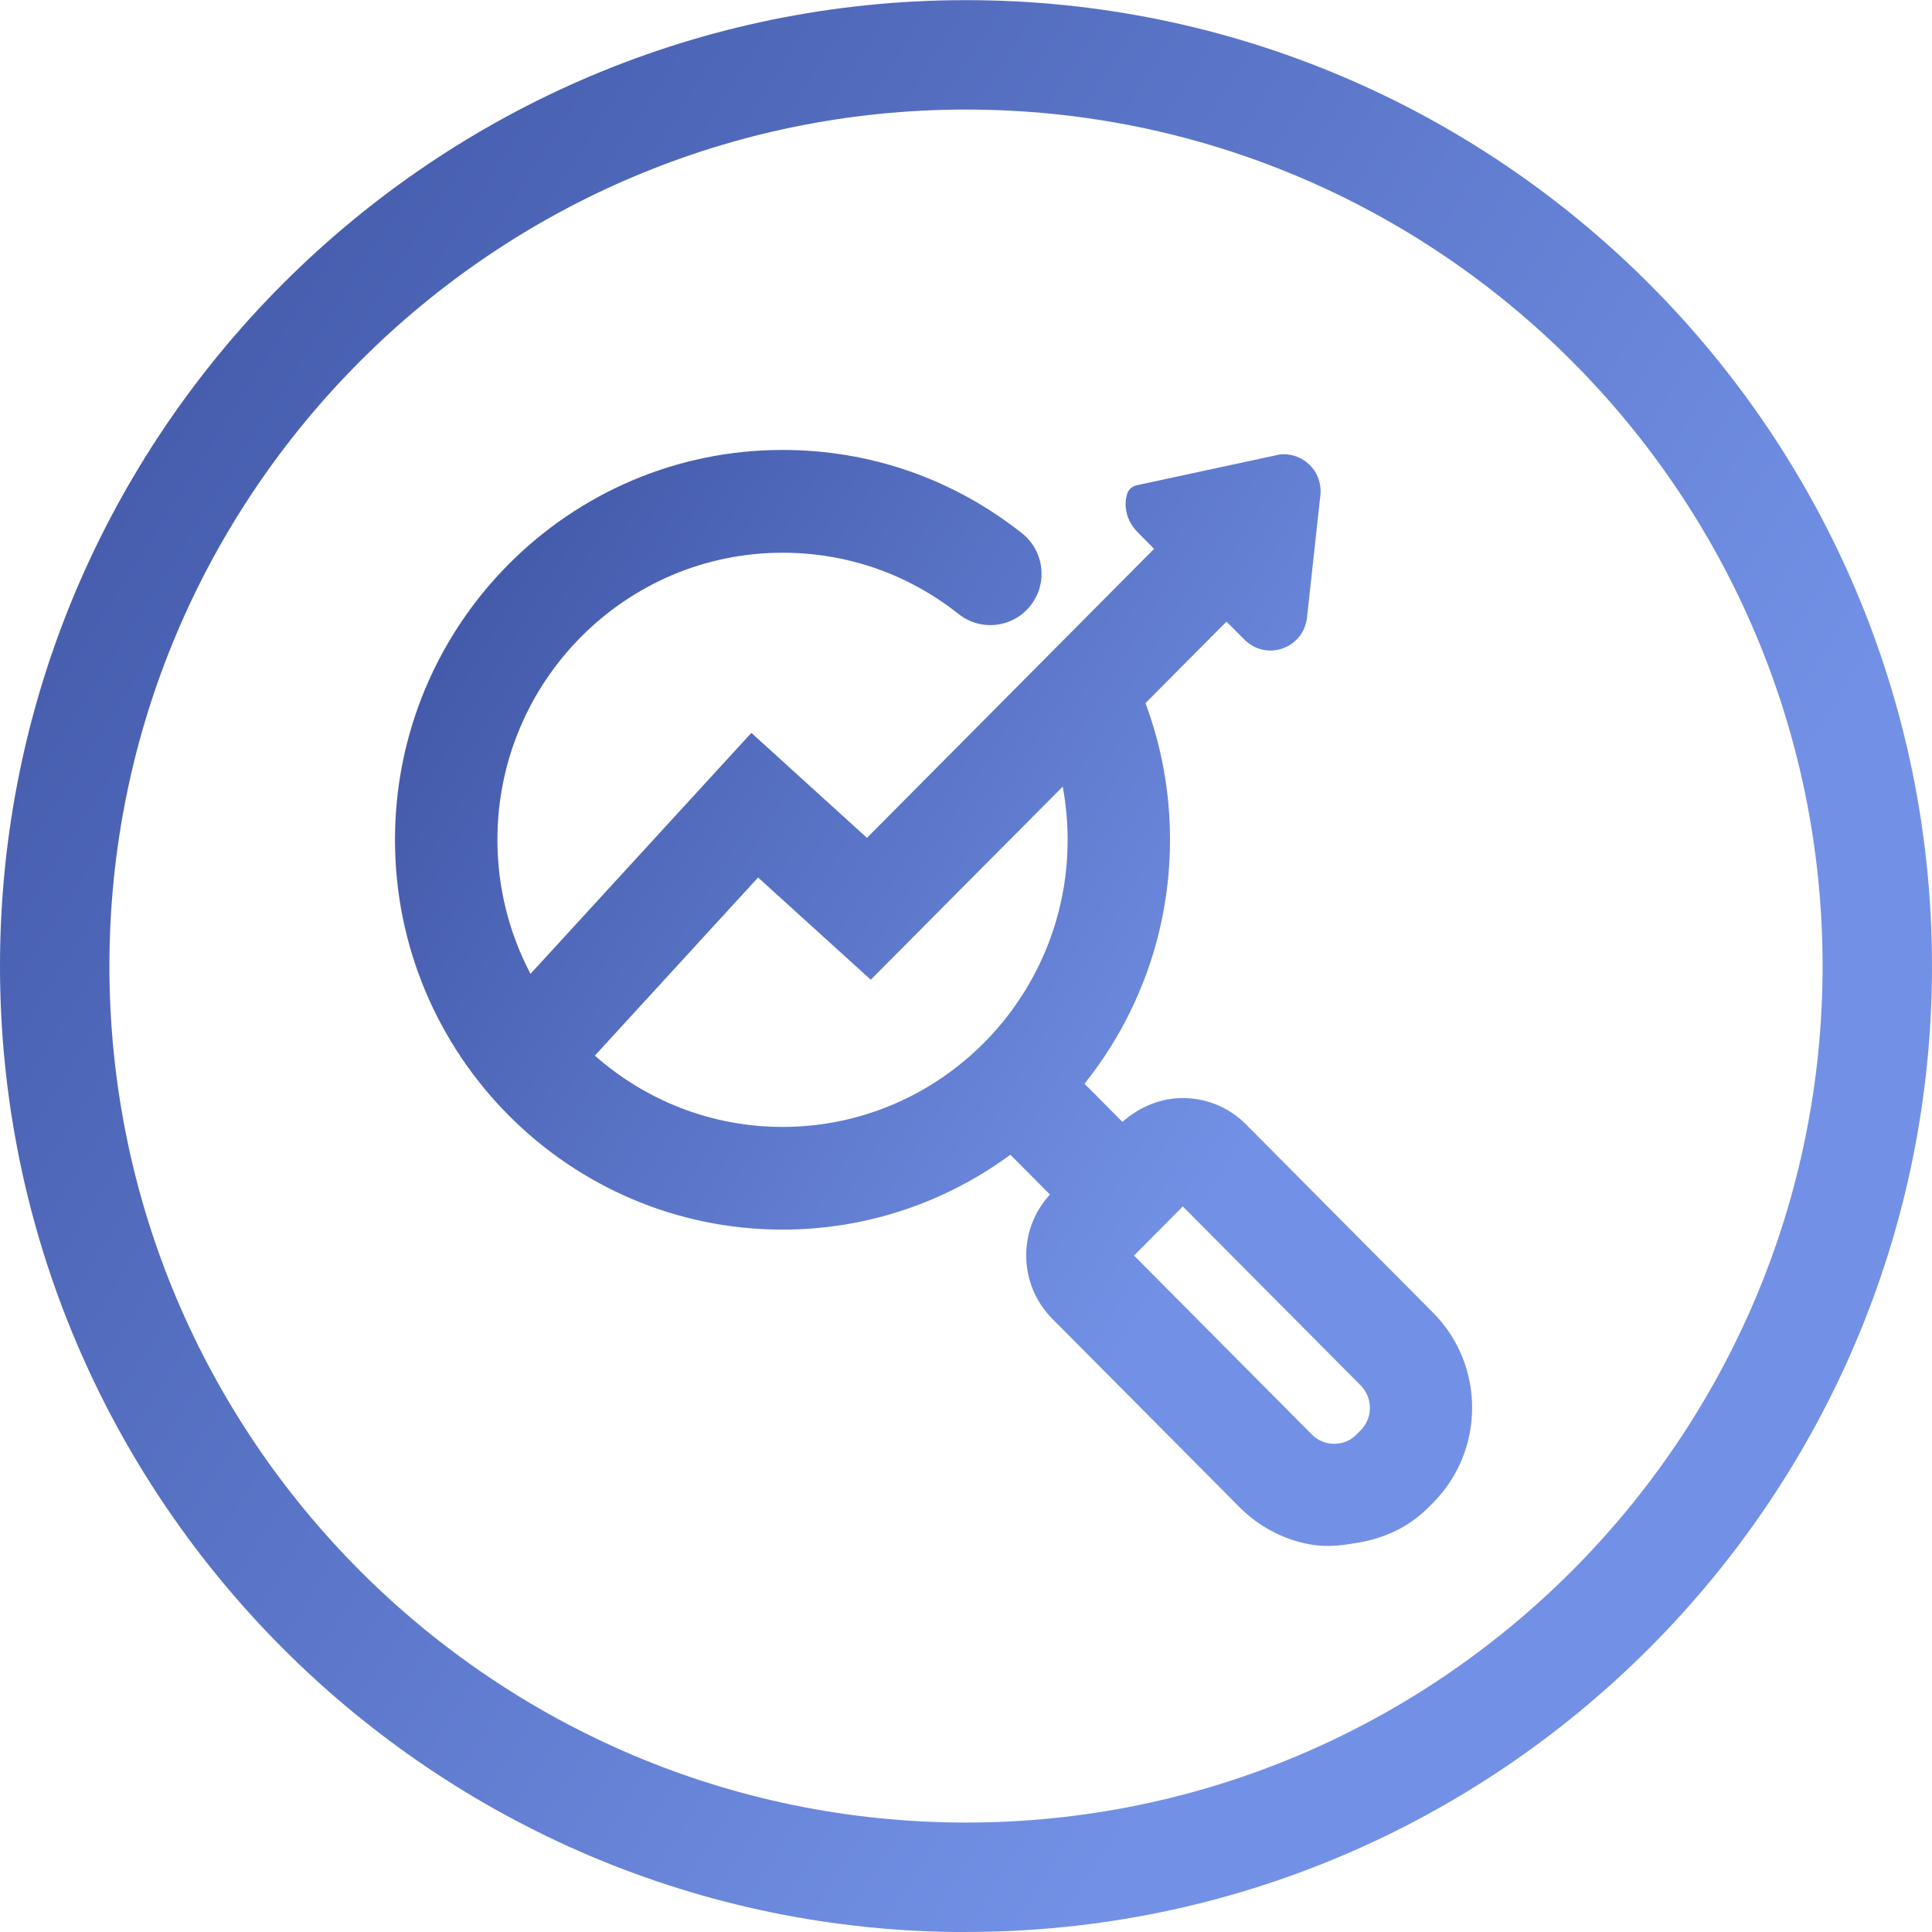
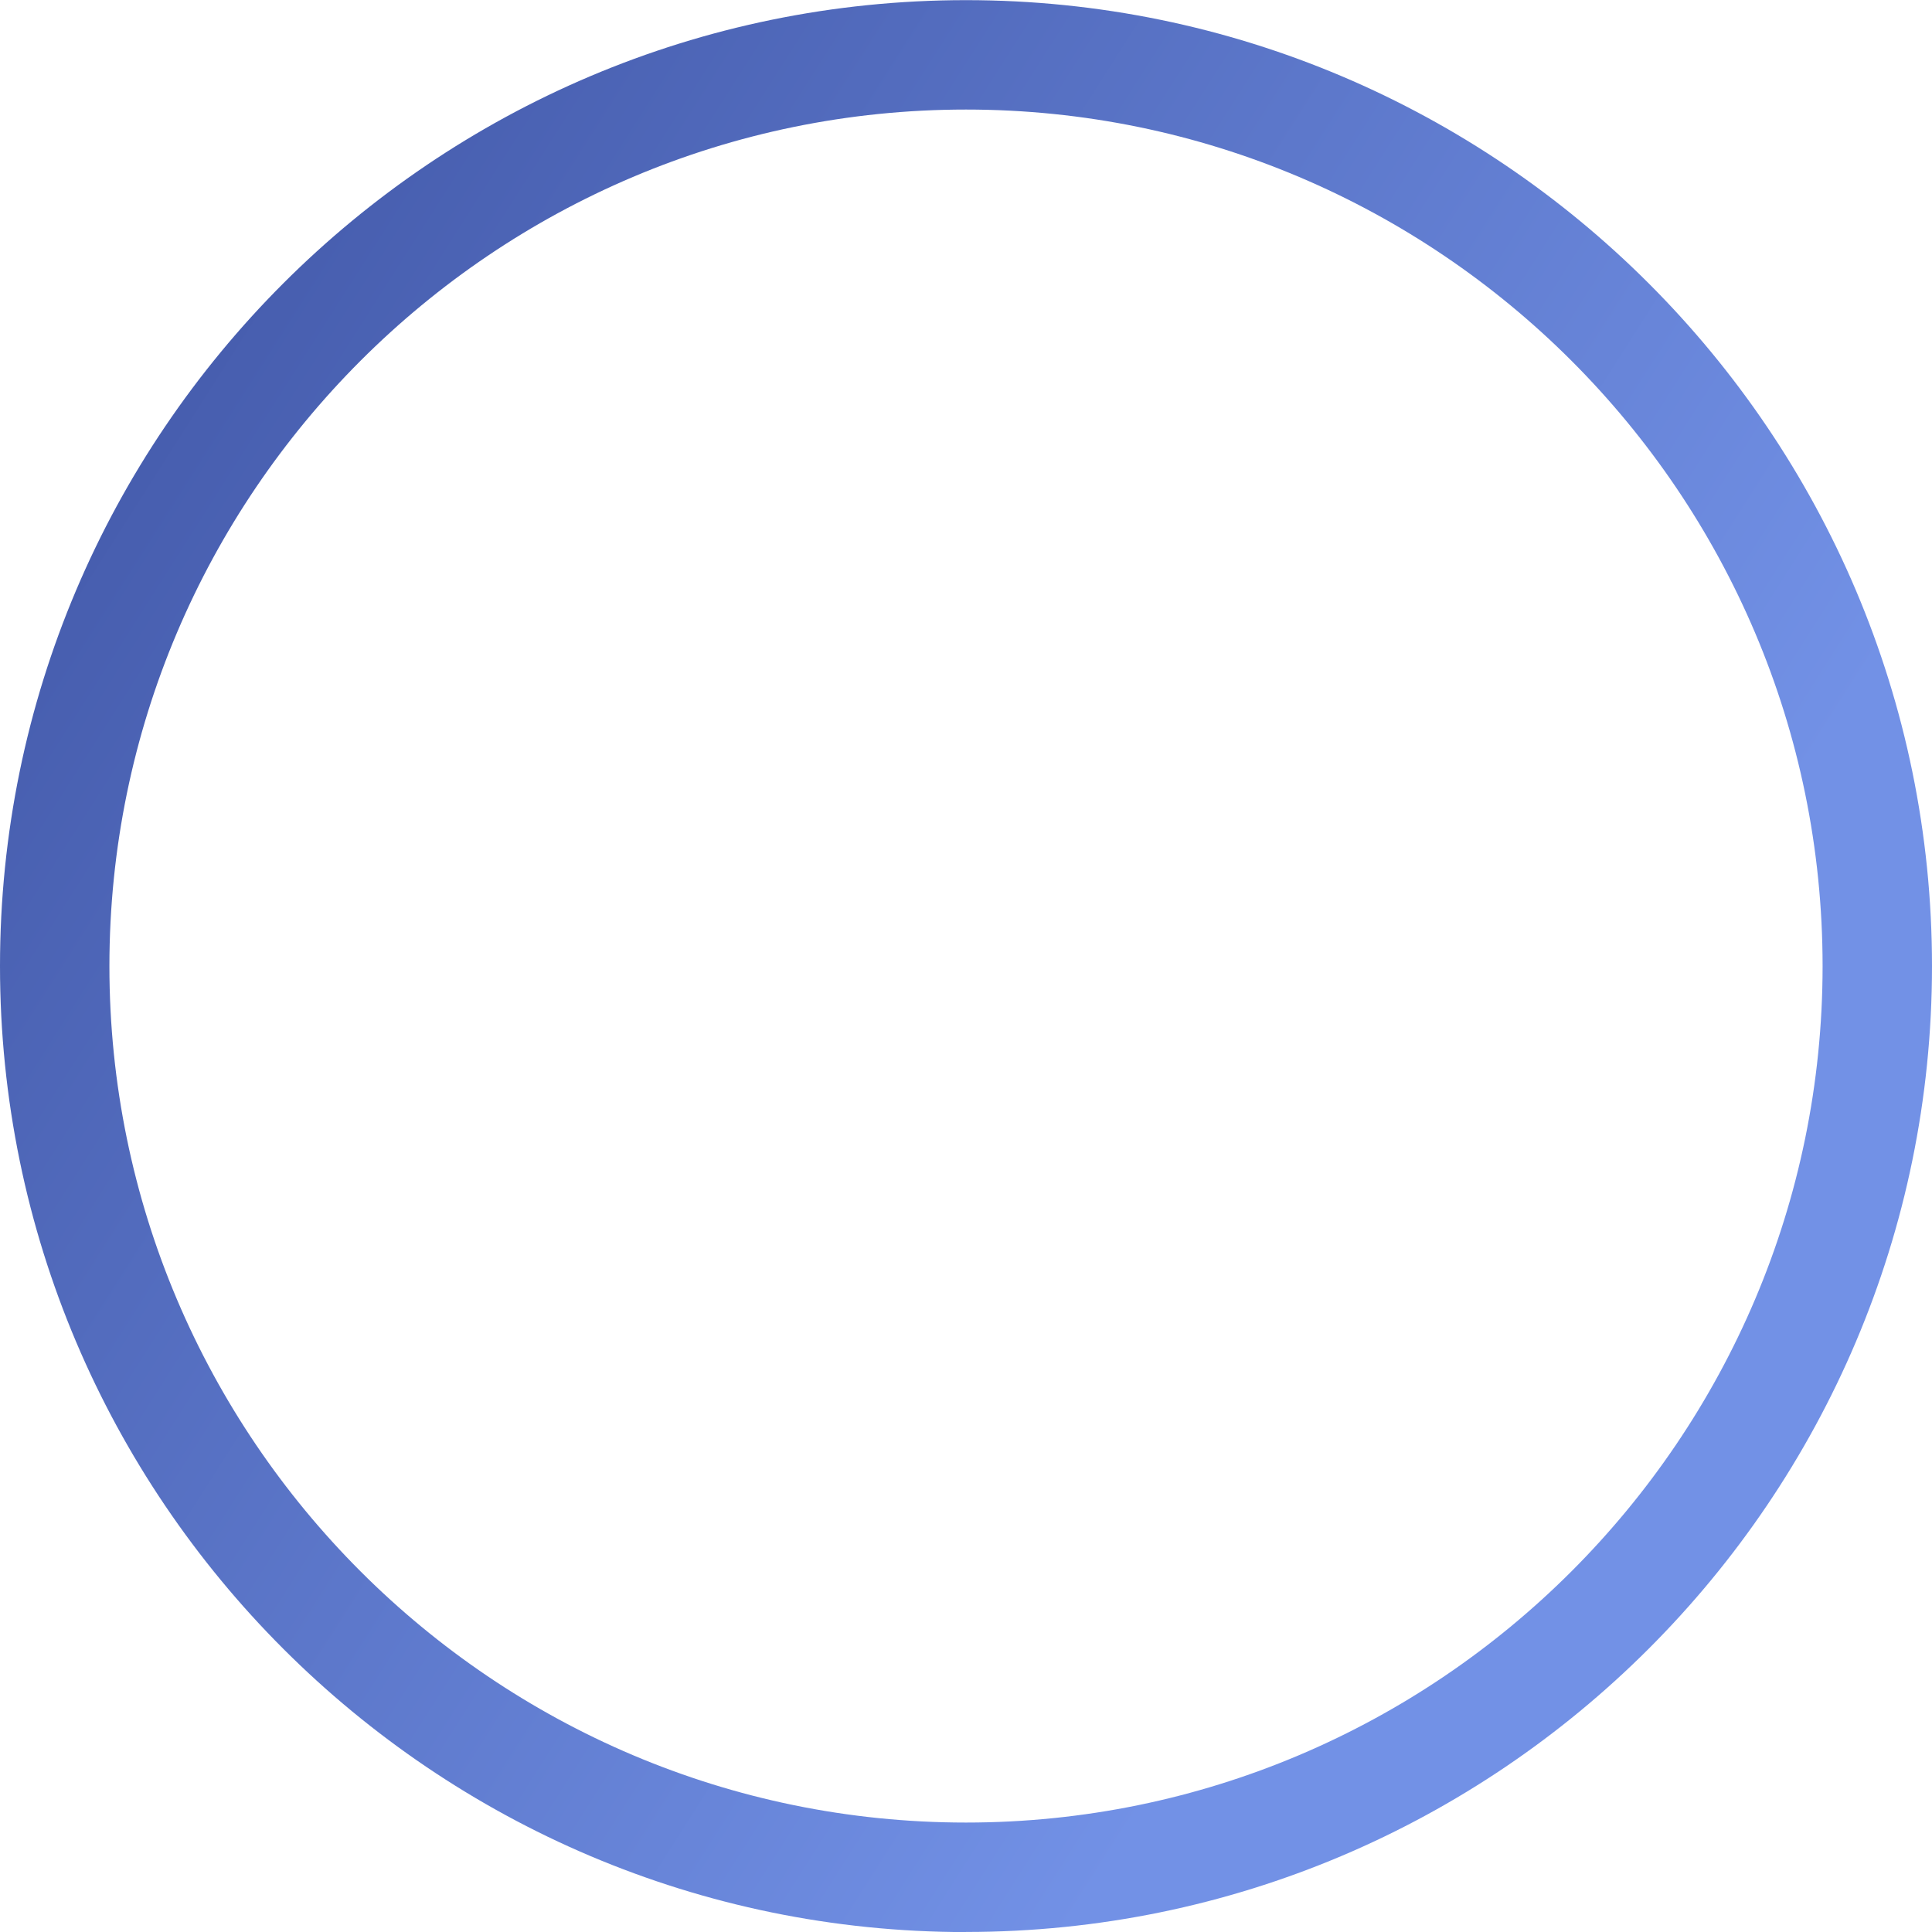
<svg xmlns="http://www.w3.org/2000/svg" width="54" height="54" viewBox="0 0 54 54" fill="url(#gradientFill)">
  <path d="M27 54.002C12.114 54.002 0 41.889 0 27.002C0 12.114 12.114 0.004 27 0.004C41.886 0.004 54 12.116 54 27.002C54 41.887 41.886 53.999 27 53.999V54.004V54.002ZM27 3.062C13.799 3.062 3.058 13.802 3.058 27.002C3.058 40.202 13.799 50.941 27 50.941C40.201 50.941 50.942 40.202 50.942 27.002C50.942 13.802 40.203 3.062 27 3.062Z" />
-   <path d="M40.058 36.693L34.825 31.426C34.329 30.927 33.66 30.665 32.954 30.694C32.365 30.719 31.812 30.968 31.372 31.358L30.312 30.291C31.805 28.422 32.702 26.052 32.702 23.472C32.702 22.147 32.469 20.867 32.016 19.653L34.281 17.374L34.782 17.877C34.979 18.076 35.24 18.183 35.507 18.183C35.62 18.183 35.736 18.165 35.847 18.124C36.225 17.993 36.488 17.662 36.531 17.263L36.905 13.843C36.939 13.528 36.832 13.222 36.608 12.998C36.386 12.776 36.08 12.669 35.77 12.703L31.778 13.562C31.653 13.589 31.545 13.675 31.506 13.797C31.506 13.8 31.506 13.804 31.504 13.806C31.388 14.182 31.515 14.59 31.791 14.869L32.258 15.34L24.232 23.418L21.001 20.484L14.828 27.219C14.239 26.1 13.903 24.825 13.903 23.472C13.903 19.048 17.478 15.449 21.871 15.449C23.677 15.449 25.378 16.042 26.792 17.161C27.091 17.399 27.467 17.506 27.845 17.462C28.226 17.417 28.568 17.227 28.806 16.923C29.293 16.303 29.186 15.399 28.568 14.907C26.642 13.383 24.327 12.576 21.871 12.576C15.899 12.576 11.04 17.465 11.04 23.472C11.04 29.48 15.899 34.368 21.871 34.368C24.252 34.368 26.454 33.589 28.241 32.275L29.347 33.388C28.919 33.852 28.683 34.45 28.683 35.087C28.683 35.757 28.942 36.385 29.41 36.858L34.644 42.125C35.174 42.657 35.833 43.011 36.553 43.155C36.939 43.233 37.337 43.221 37.725 43.155L37.94 43.121C38.615 43.013 39.258 42.736 39.768 42.281C39.825 42.231 39.879 42.179 39.934 42.125L40.056 42.002C41.51 40.537 41.51 38.154 40.056 36.69L40.058 36.693ZM33.06 33.721L38.031 38.722C38.375 39.069 38.375 39.633 38.031 39.977L37.908 40.102C37.747 40.265 37.528 40.355 37.292 40.355C37.056 40.355 36.839 40.265 36.674 40.102L31.696 35.093L33.058 33.723L33.06 33.721ZM29.703 21.984C29.793 22.471 29.841 22.967 29.841 23.475C29.841 27.899 26.266 31.498 21.873 31.498C19.866 31.498 18.029 30.744 16.626 29.505L21.189 24.526L24.338 27.384L29.705 21.984H29.703Z" />
  <defs>
    <linearGradient id="gradientFill" gradientTransform="rotate(31)">
      <stop offset="0%" stop-color="#3d52a2" />
      <stop offset="100%" stop-color="#7291e6" />
    </linearGradient>
  </defs>
</svg>